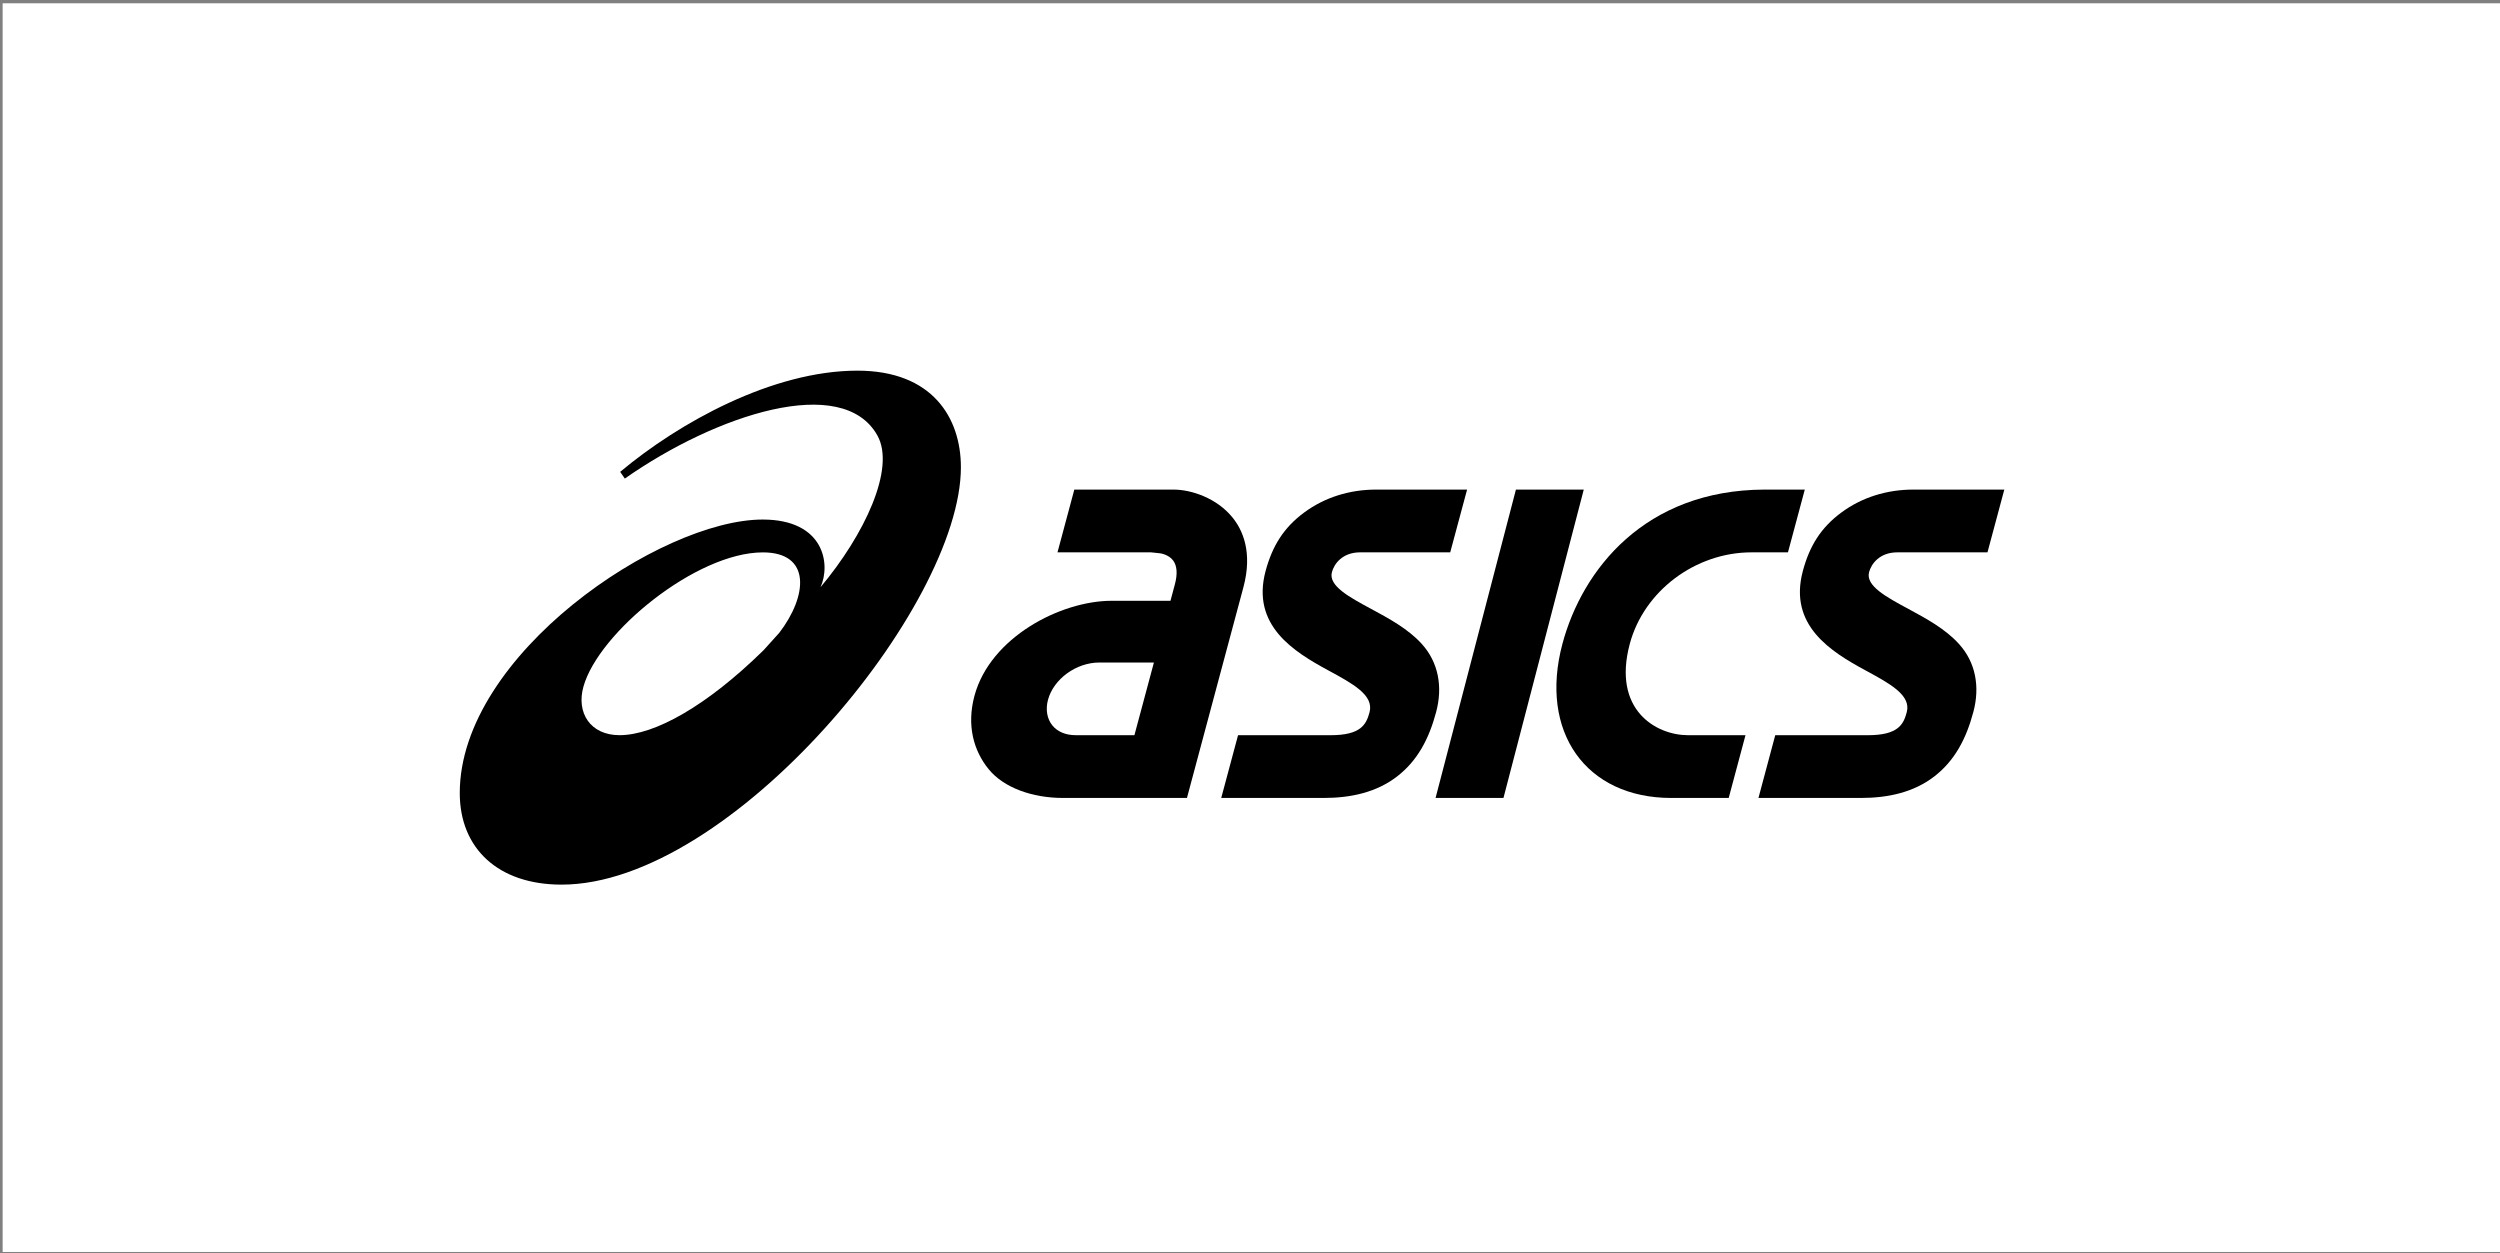
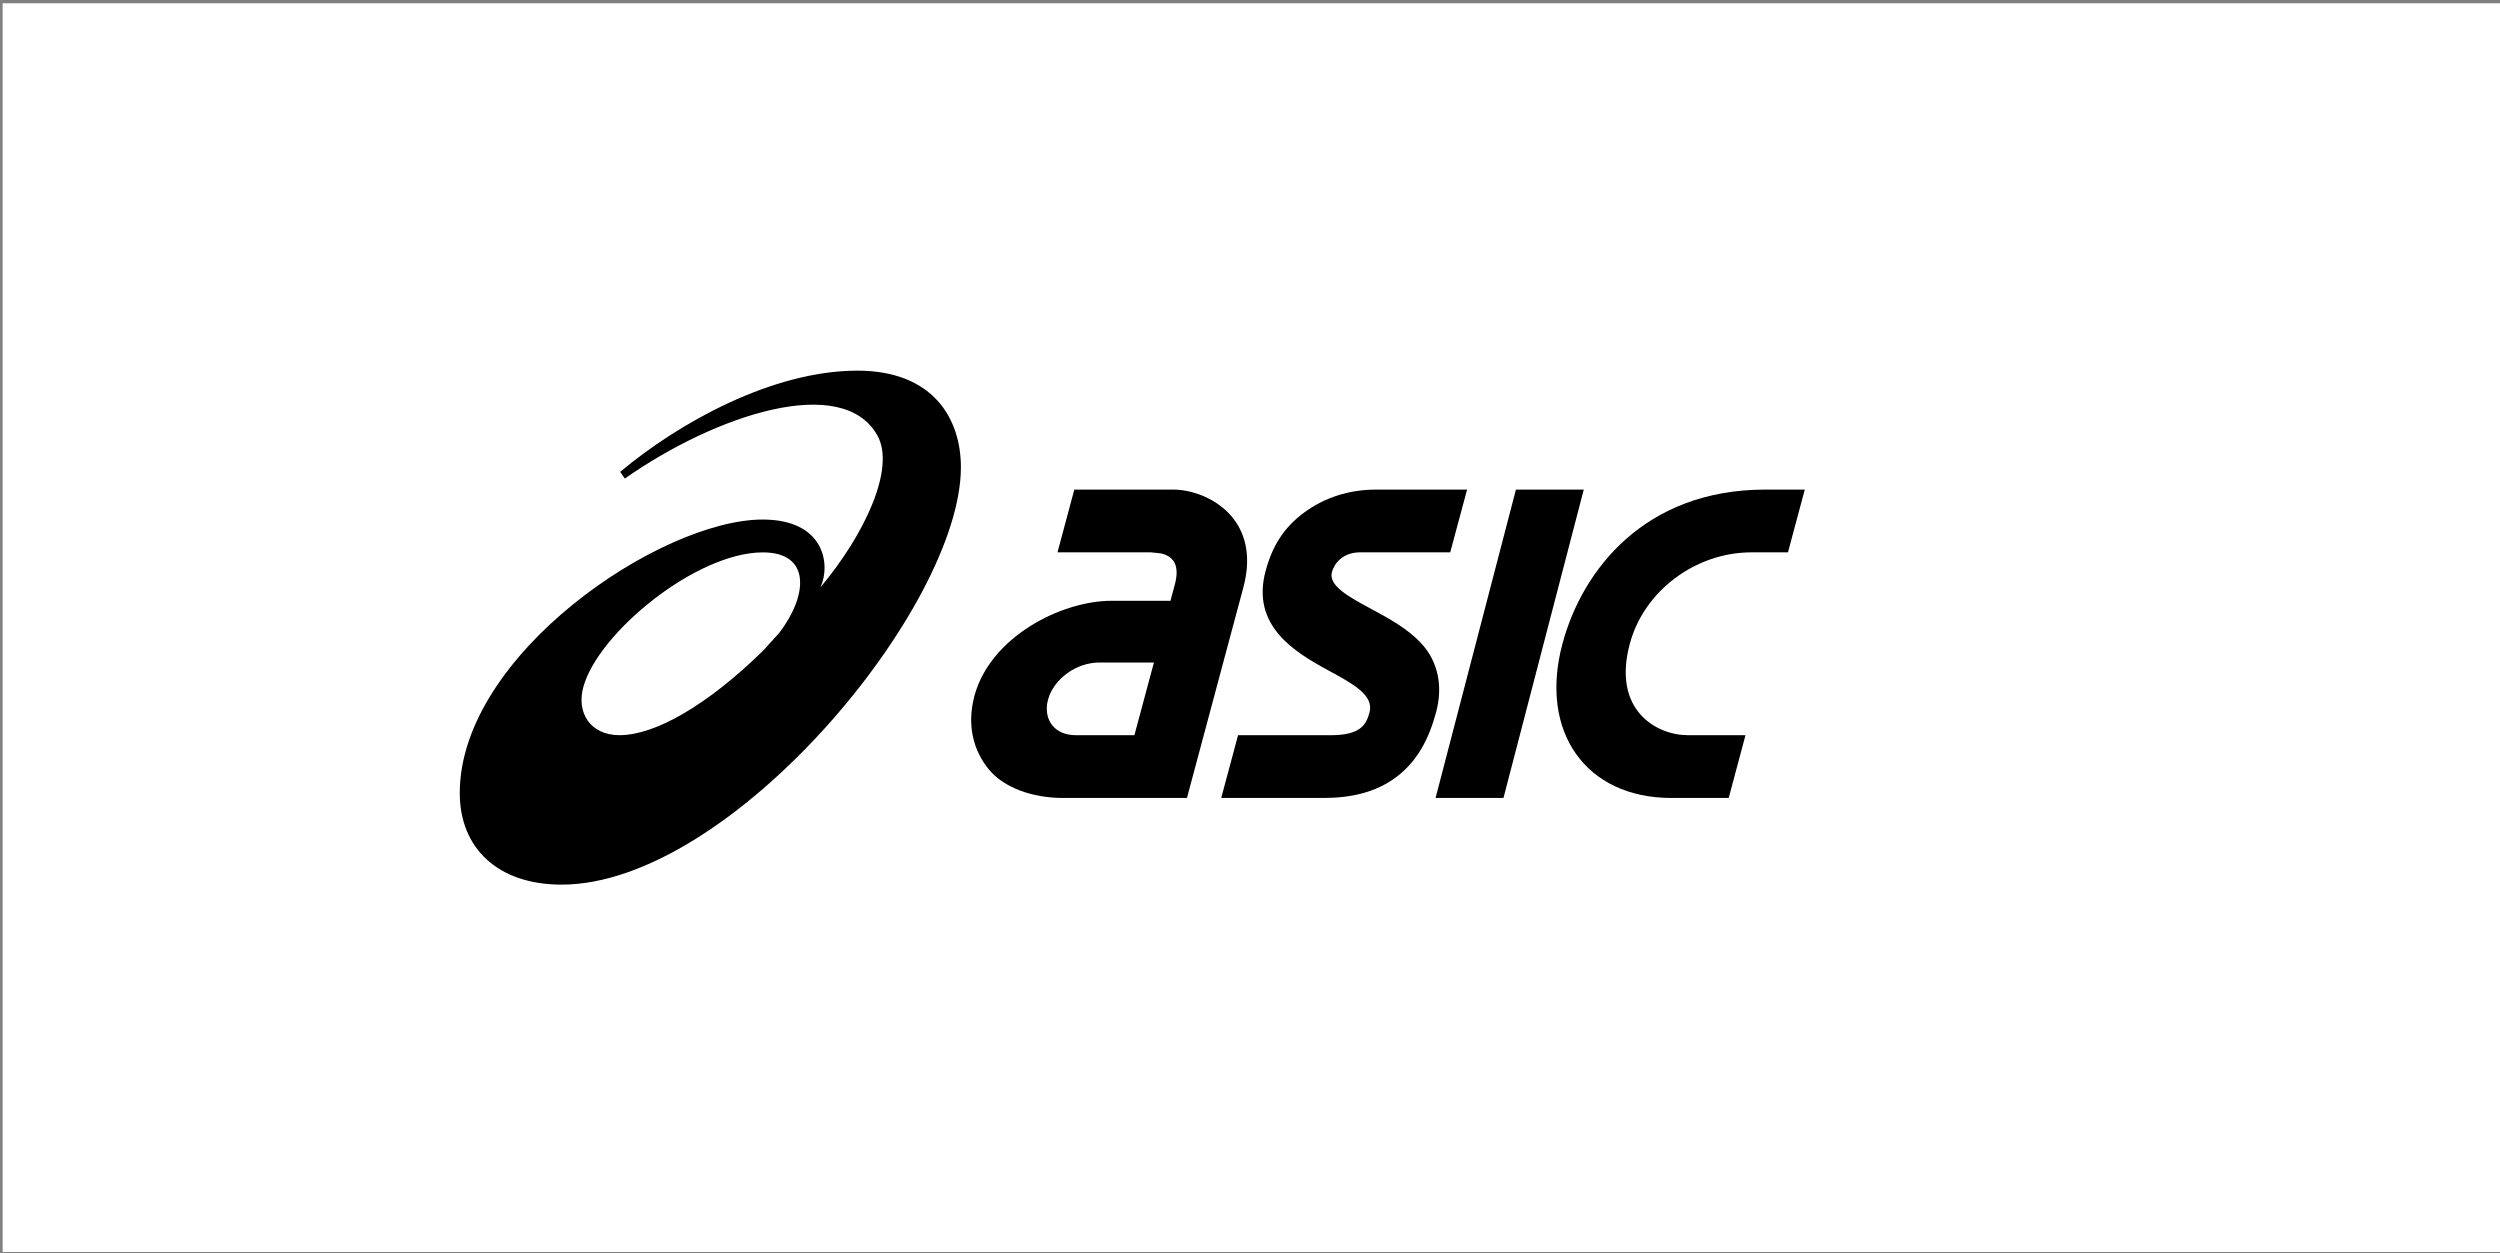
<svg xmlns="http://www.w3.org/2000/svg" width="379" height="190" viewBox="0 0 379 190" fill="none">
  <rect x="0" y="0" width="379" height="190" fill="#808080" stroke="none" />
  <rect width="378.6" height="189.3" transform="translate(0.4 0.5)" fill="white" />
  <path d="M93.919 111.453C89.473 111.453 87.336 108.035 88.452 104.081C90.756 95.886 105.561 83.742 115.65 83.742C123.007 83.742 122.447 90.325 118.134 95.94L115.75 98.579C107.199 106.97 99.272 111.453 93.919 111.453ZM129.979 56.191C117.103 56.196 102.924 64.073 94.019 71.533L94.722 72.552C108.544 62.863 127.723 56.563 133.01 66.013C135.802 70.998 131.063 81.066 124.389 89.023C125.985 85.509 124.931 78.762 115.625 78.762C100.155 78.762 69.7 99.255 69.7 120.228C69.7 128.629 75.528 134.11 85.128 134.11C110.824 134.11 145.672 91.99 145.672 70.835C145.672 63.362 141.373 56.191 129.979 56.191Z" fill="black" />
-   <path d="M163.061 111.454C161.565 111.454 160.32 110.932 159.541 109.979C158.729 108.98 158.487 107.564 158.872 106.102C159.727 102.93 163.146 100.438 166.662 100.438H174.932L171.977 111.454H163.061ZM186.829 78.43C184.464 75.522 180.635 74.221 177.895 74.221H162.867L160.316 83.735H174.489L175.847 83.878C175.861 83.878 177.148 84.028 177.866 84.994C178.446 85.802 178.531 87.002 178.114 88.576L177.444 91.08H168.514C160.828 91.08 150.113 96.594 147.724 105.5C146.536 109.941 147.577 113.788 149.885 116.615C152.175 119.421 156.497 120.97 161.166 120.97H169.436H169.431H179.942L184.872 102.559L188.501 89.026C189.926 83.705 188.382 80.325 186.829 78.43Z" fill="black" />
-   <path d="M290.061 74.221C285.995 74.221 282.217 75.424 279.145 77.701C276.043 79.998 274.332 82.758 273.312 86.565C271.099 94.816 277.583 98.798 282.793 101.621C286.53 103.645 289.762 105.391 289.062 107.977C288.568 109.833 287.757 111.457 283.16 111.457H269.127L266.581 120.97H282.114C286.279 120.97 290.123 120.103 293.22 117.725C296.32 115.339 298.072 112.015 299.155 107.958C300.195 104.097 299.494 100.409 297.009 97.657C294.938 95.346 291.959 93.741 289.334 92.323C285.97 90.513 282.798 88.805 283.352 86.735C283.691 85.482 284.934 83.735 287.651 83.735H301.302L303.854 74.221H290.061Z" fill="black" />
+   <path d="M163.061 111.454C161.565 111.454 160.32 110.932 159.541 109.979C158.729 108.98 158.487 107.564 158.872 106.102C159.727 102.93 163.146 100.438 166.662 100.438H174.932L171.977 111.454H163.061ZM186.829 78.43C184.464 75.522 180.635 74.221 177.895 74.221H162.867L160.316 83.735H174.489L175.847 83.878C175.861 83.878 177.148 84.028 177.866 84.994C178.446 85.802 178.531 87.002 178.114 88.576L177.444 91.08H168.514C160.828 91.08 150.113 96.594 147.724 105.5C146.536 109.941 147.577 113.788 149.885 116.615C152.175 119.421 156.497 120.97 161.166 120.97H169.436H179.942L184.872 102.559L188.501 89.026C189.926 83.705 188.382 80.325 186.829 78.43Z" fill="black" />
  <path d="M208.621 74.221C204.556 74.221 200.779 75.424 197.706 77.701C194.604 79.998 192.893 82.758 191.863 86.565C189.655 94.816 196.144 98.798 201.353 101.621C205.092 103.645 208.316 105.391 207.623 107.977C207.124 109.833 206.317 111.457 201.72 111.457H187.689L185.138 120.97H200.67C204.84 120.97 208.683 120.103 211.78 117.725C214.885 115.339 216.633 112.015 217.716 107.958C218.752 104.097 218.05 100.409 215.575 97.657C213.504 95.346 210.52 93.741 207.89 92.323C204.531 90.513 201.363 88.805 201.918 86.735C202.251 85.482 203.499 83.735 206.211 83.735H219.854L222.41 74.221H208.621Z" fill="black" />
  <path d="M229.815 74.221L217.632 120.97H227.925L240.098 74.221H229.815Z" fill="black" />
  <path d="M267.481 74.221C249.36 74.286 239.877 86.354 236.867 97.596C233.301 110.926 240.397 120.971 253.374 120.971H262.07L264.616 111.458H255.923C251.066 111.458 244.387 107.636 247.079 97.596C249.217 89.616 256.998 83.736 265.533 83.736H271.055L273.606 74.222L267.481 74.221Z" fill="black" />
</svg>